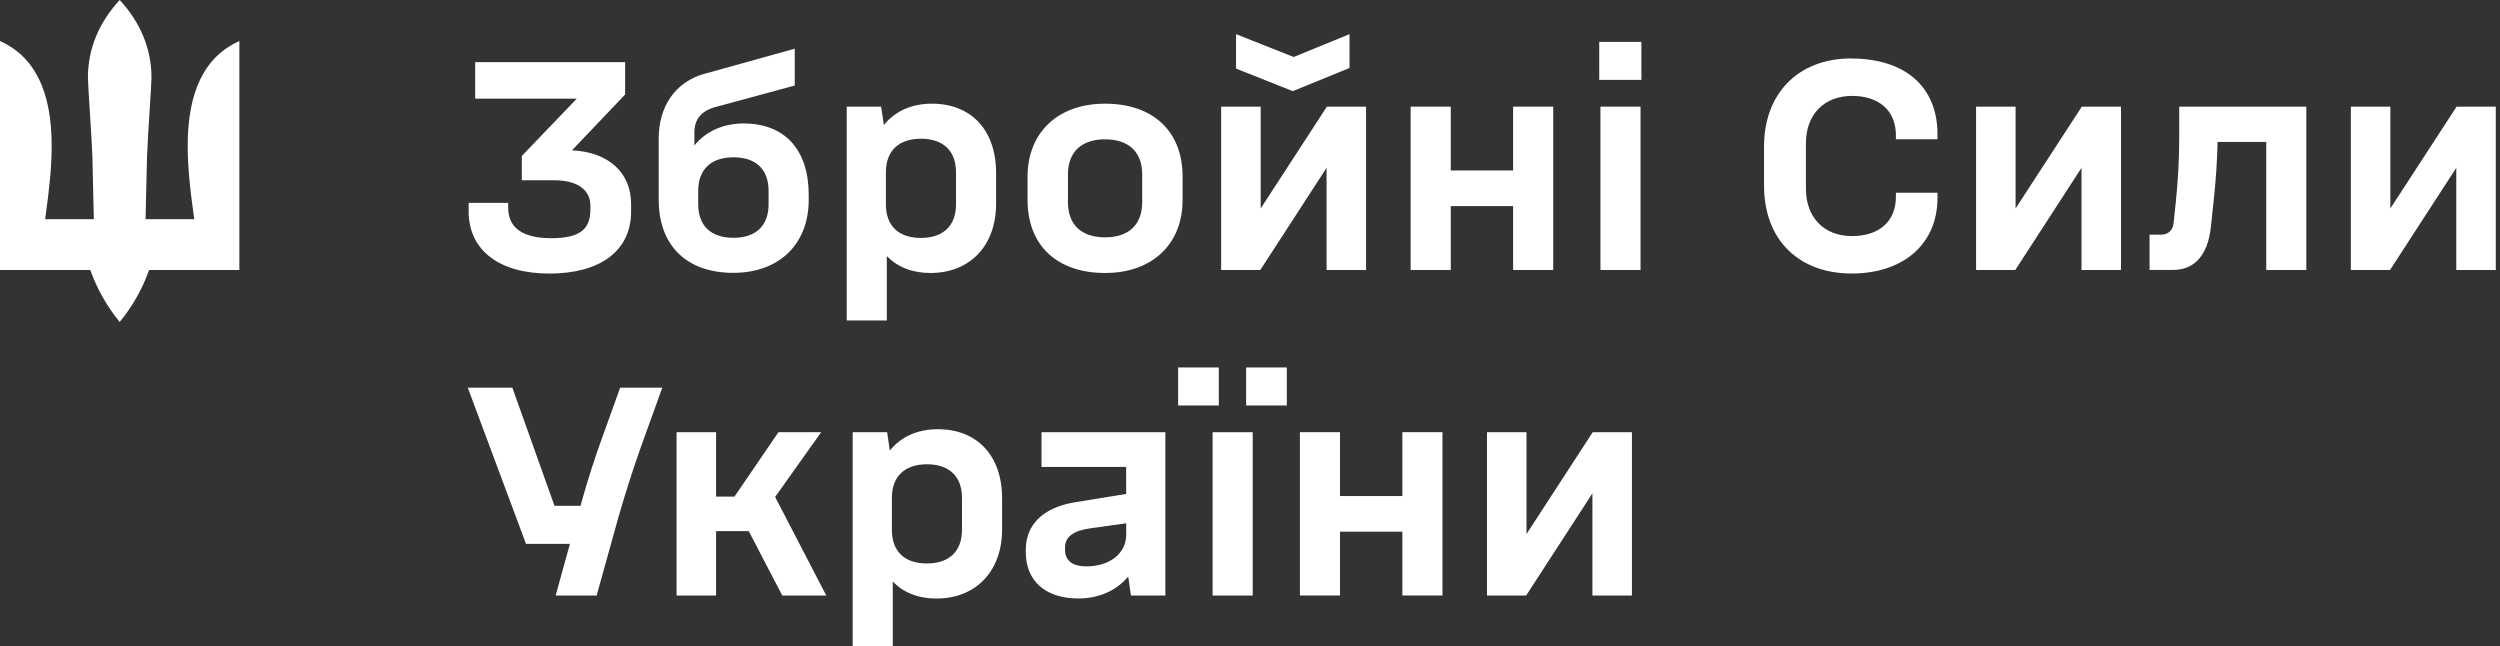
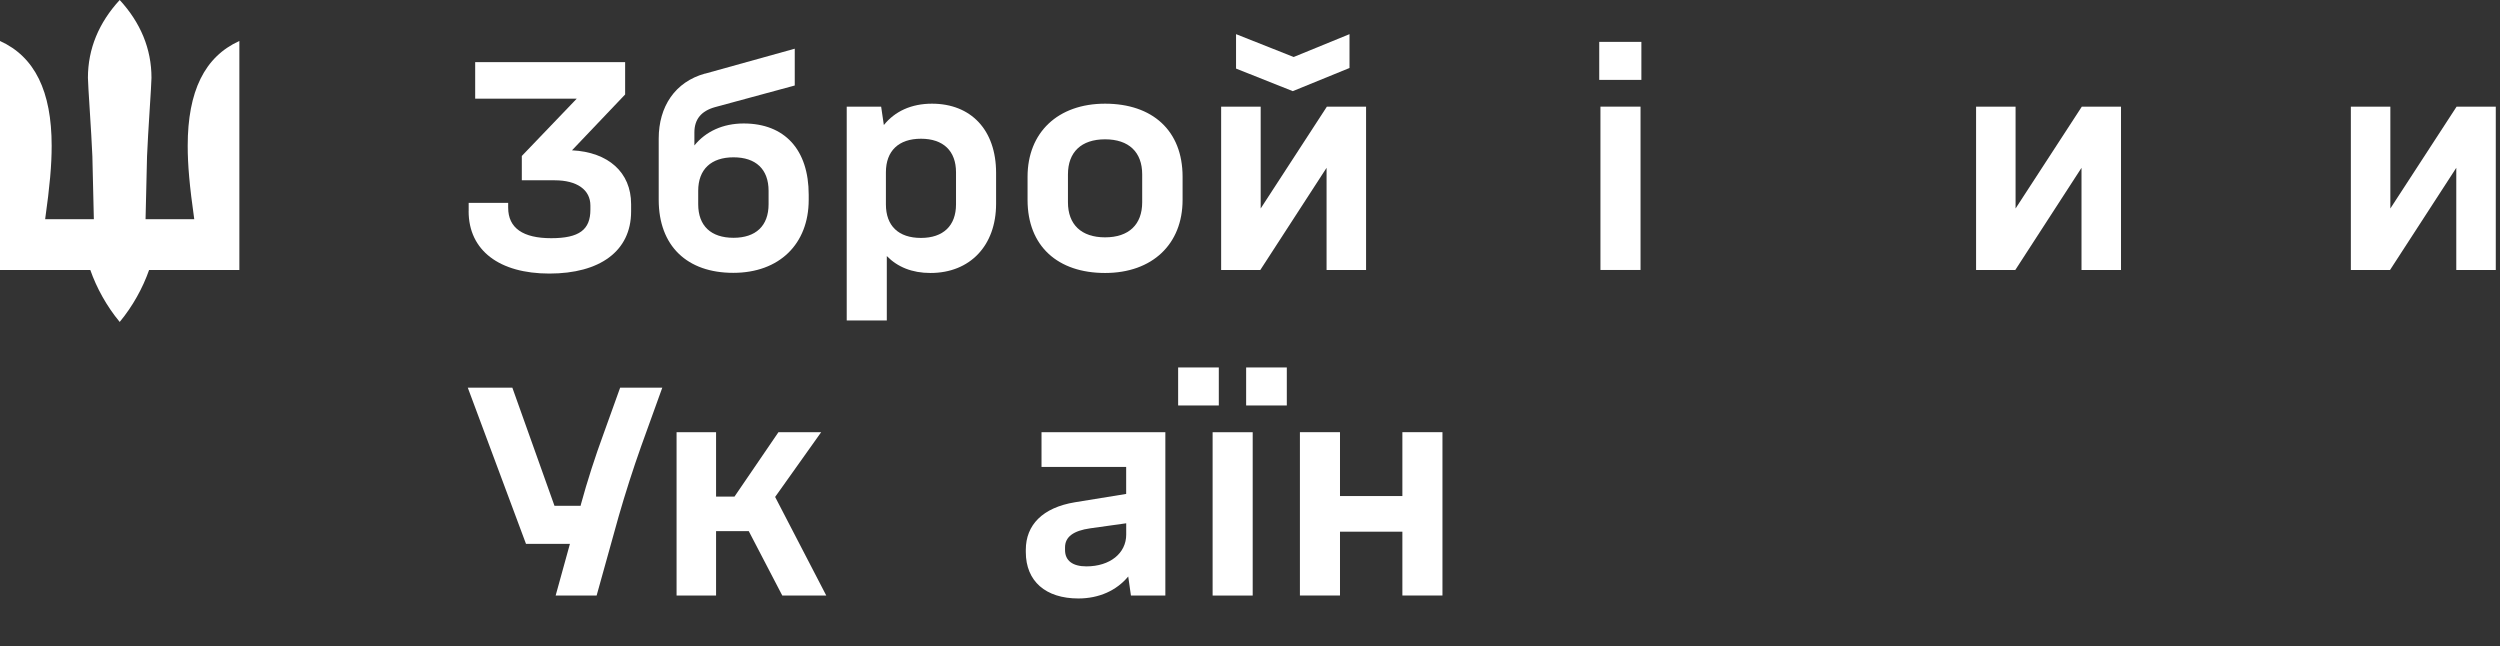
<svg xmlns="http://www.w3.org/2000/svg" width="557" height="144" viewBox="0 0 557 144" fill="none">
  <rect x="0" y="0" width="557" height="144" fill="#333333" stroke="none" />
  <path d="M20.12 60.15H0V9.13C7.74 12.64 11.51 20.31 11.51 32.49C11.51 36.73 11.11 41.36 10.06 48.84H20.91L20.58 34.81C20.38 29.72 19.59 18.86 19.59 17.34C19.59 10.85 22.04 5.03 26.67 0C31.3 5.03 33.75 10.85 33.75 17.34C33.75 18.86 32.96 29.71 32.76 34.81L32.43 48.84H43.28C42.22 41.36 41.82 36.73 41.82 32.49C41.82 20.32 45.59 12.64 53.33 9.13V60.15H33.22C31.83 64.12 29.58 68.22 26.67 71.73C23.76 68.22 21.51 64.12 20.12 60.15Z" fill="white" />
  <path d="M104.42 47.05V45.2H113.22V46.26C113.22 50.82 116.53 53.07 122.81 53.07C129.09 53.07 131.54 51.15 131.54 46.72V45.79C131.54 42.29 128.56 40.17 123.6 40.17H116.26V34.75L128.5 21.98H105.87V13.84H139.28V21.05L127.44 33.49C135.51 33.89 140.61 38.39 140.61 45.47V47.12C140.61 55.99 133.59 60.95 122.41 60.95C111.23 60.95 104.41 55.79 104.41 47.05" fill="white" />
  <path d="M157.09 16.41L177.07 10.85V19.05L159.27 23.88C156.23 24.74 154.71 26.59 154.71 29.5V32.41C157.22 29.3 161.06 27.51 165.69 27.51C174.82 27.51 180.18 33.33 180.18 43.39V44.51C180.18 54.37 173.63 60.79 163.37 60.79C153.11 60.79 146.76 54.83 146.76 44.51V30.88C146.76 23.74 150.4 18.24 157.08 16.39M163.43 52.98C168.39 52.98 171.24 50.33 171.24 45.5V42.52C171.24 37.69 168.39 35.05 163.43 35.05C158.47 35.05 155.56 37.7 155.56 42.52V45.5C155.56 50.33 158.41 52.98 163.43 52.98Z" fill="white" />
  <path d="M197.58 57.04V71.4H188.65V23.76H196.32L196.92 27.86C199.37 24.82 203.01 23.1 207.64 23.1C216.31 23.1 221.93 28.92 221.93 38.52V45.4C221.93 54.73 216.11 60.82 207.31 60.82C203.21 60.82 199.97 59.49 197.58 57.05M205.19 53.01C210.15 53.01 213 50.3 213 45.53V38.39C213 33.62 210.16 30.91 205.19 30.91C200.22 30.91 197.38 33.62 197.38 38.39V45.53C197.38 50.3 200.16 53.01 205.19 53.01Z" fill="white" />
  <path d="M228.94 44.54V39.38C228.94 29.52 235.69 23.1 246.21 23.1C256.73 23.1 263.48 29.06 263.48 39.38V44.54C263.48 54.4 256.73 60.82 246.21 60.82C235.69 60.82 228.94 54.86 228.94 44.54ZM246.21 52.88C251.5 52.88 254.48 50.03 254.48 45.07V38.85C254.48 33.89 251.5 31.04 246.21 31.04C240.92 31.04 237.94 33.89 237.94 38.85V45.07C237.94 50.03 240.92 52.88 246.21 52.88Z" fill="white" />
  <path d="M272.08 23.759H280.88V46.449L295.63 23.759H304.36V60.149H295.56V37.389L280.8 60.149H272.07V23.759H272.08ZM275.39 7.609L288.23 12.699L300.67 7.609V15.149L288.03 20.309L275.39 15.279V7.609Z" fill="white" />
-   <path d="M323.23 23.76V37.98H337.12V23.76H346.06V60.15H337.12V45.92H323.23V60.15H314.29V23.76H323.23Z" fill="white" />
  <path d="M356.31 9.329H365.7V17.799H356.31V9.329ZM365.51 60.149H356.58V23.759H365.51V60.149Z" fill="white" />
-   <path d="M412.48 13.04C424.32 13.04 431.67 19.2 431.67 29.91V31.029H422.41V30.169C422.41 24.68 418.71 21.369 412.62 21.369C406.53 21.369 402.36 25.41 402.36 31.89V42.08C402.36 48.3 406.26 52.599 412.62 52.599C418.58 52.599 422.41 49.429 422.41 43.8V42.94H431.67V44.13C431.67 54.249 424.19 60.94 412.55 60.94C400.91 60.94 393.03 53.59 393.03 41.349V32.609C393.03 20.959 400.51 13.02 412.48 13.02" fill="white" />
  <path d="M440.27 23.76H449.07V46.45L463.83 23.76H472.56V60.15H463.76V37.39L449.01 60.15H440.27V23.76Z" fill="white" />
-   <path d="M478.91 52.28H481.49C483.08 52.28 484.07 51.35 484.27 49.76L484.8 44.73C485.26 40.23 485.53 35.27 485.53 30.77V23.76H513.85V60.15H504.92V31.63H494.07C494 35.86 493.67 40.43 493.21 44.66L492.55 50.88C491.82 56.9 488.91 60.14 484.15 60.14H478.92V52.27L478.91 52.28Z" fill="white" />
  <path d="M523.77 23.76H532.57V46.45L547.33 23.76H556.06V60.15H547.26V37.39L532.5 60.15H523.77V23.76Z" fill="white" />
  <path d="M114.15 86.369L123.54 112.699H129.36L129.43 112.369C130.82 107.269 132.61 101.709 134.46 96.689L138.17 86.369H147.56L142.86 99.399C141.07 104.429 139.29 109.989 137.83 115.079L132.93 132.679H123.8L126.98 121.169H117.19L104.22 86.369H114.15Z" fill="white" />
  <path d="M150.74 96.289H159.54V110.649H163.64L173.44 96.289H182.96L172.7 110.719L184.09 132.679H174.29L166.82 118.329H159.54V132.679H150.74V96.289Z" fill="white" />
-   <path d="M198.91 129.569V143.929H189.98V96.289H197.65L198.25 100.389C200.7 97.349 204.34 95.629 208.97 95.629C217.64 95.629 223.27 101.449 223.27 111.049V117.929C223.27 127.259 217.45 133.349 208.64 133.349C204.54 133.349 201.3 132.029 198.91 129.579M206.52 125.539C211.48 125.539 214.33 122.829 214.33 118.059V110.919C214.33 106.149 211.48 103.439 206.52 103.439C201.56 103.439 198.71 106.149 198.71 110.919V118.059C198.71 122.829 201.49 125.539 206.52 125.539Z" fill="white" />
  <path d="M228.55 123.019V122.489C228.55 116.999 232.25 113.089 239.53 111.899L250.91 110.049V104.029H232.05V96.289H259.64V132.679H251.97L251.37 128.439C248.79 131.549 244.89 133.339 240.26 133.339C232.98 133.339 228.55 129.499 228.55 123.009M242.05 126.189C247.28 126.189 250.92 123.279 250.92 119.109V116.589L242.91 117.709C239.14 118.239 237.29 119.629 237.29 121.949V122.549C237.29 124.929 239.01 126.189 242.05 126.189Z" fill="white" />
  <path d="M262.49 81.869H271.55V90.339H262.49V81.869ZM279.1 132.689H270.17V96.299H279.1V132.689ZM277.64 81.869H286.7V90.339H277.64V81.869Z" fill="white" />
  <path d="M298.55 96.289V110.519H312.45V96.289H321.38V132.679H312.45V118.459H298.55V132.679H289.62V96.289H298.55Z" fill="white" />
-   <path d="M331.3 96.289H340.1V118.989L354.86 96.289H363.59V132.679H354.79V109.919L340.03 132.679H331.3V96.289Z" fill="white" />
</svg>